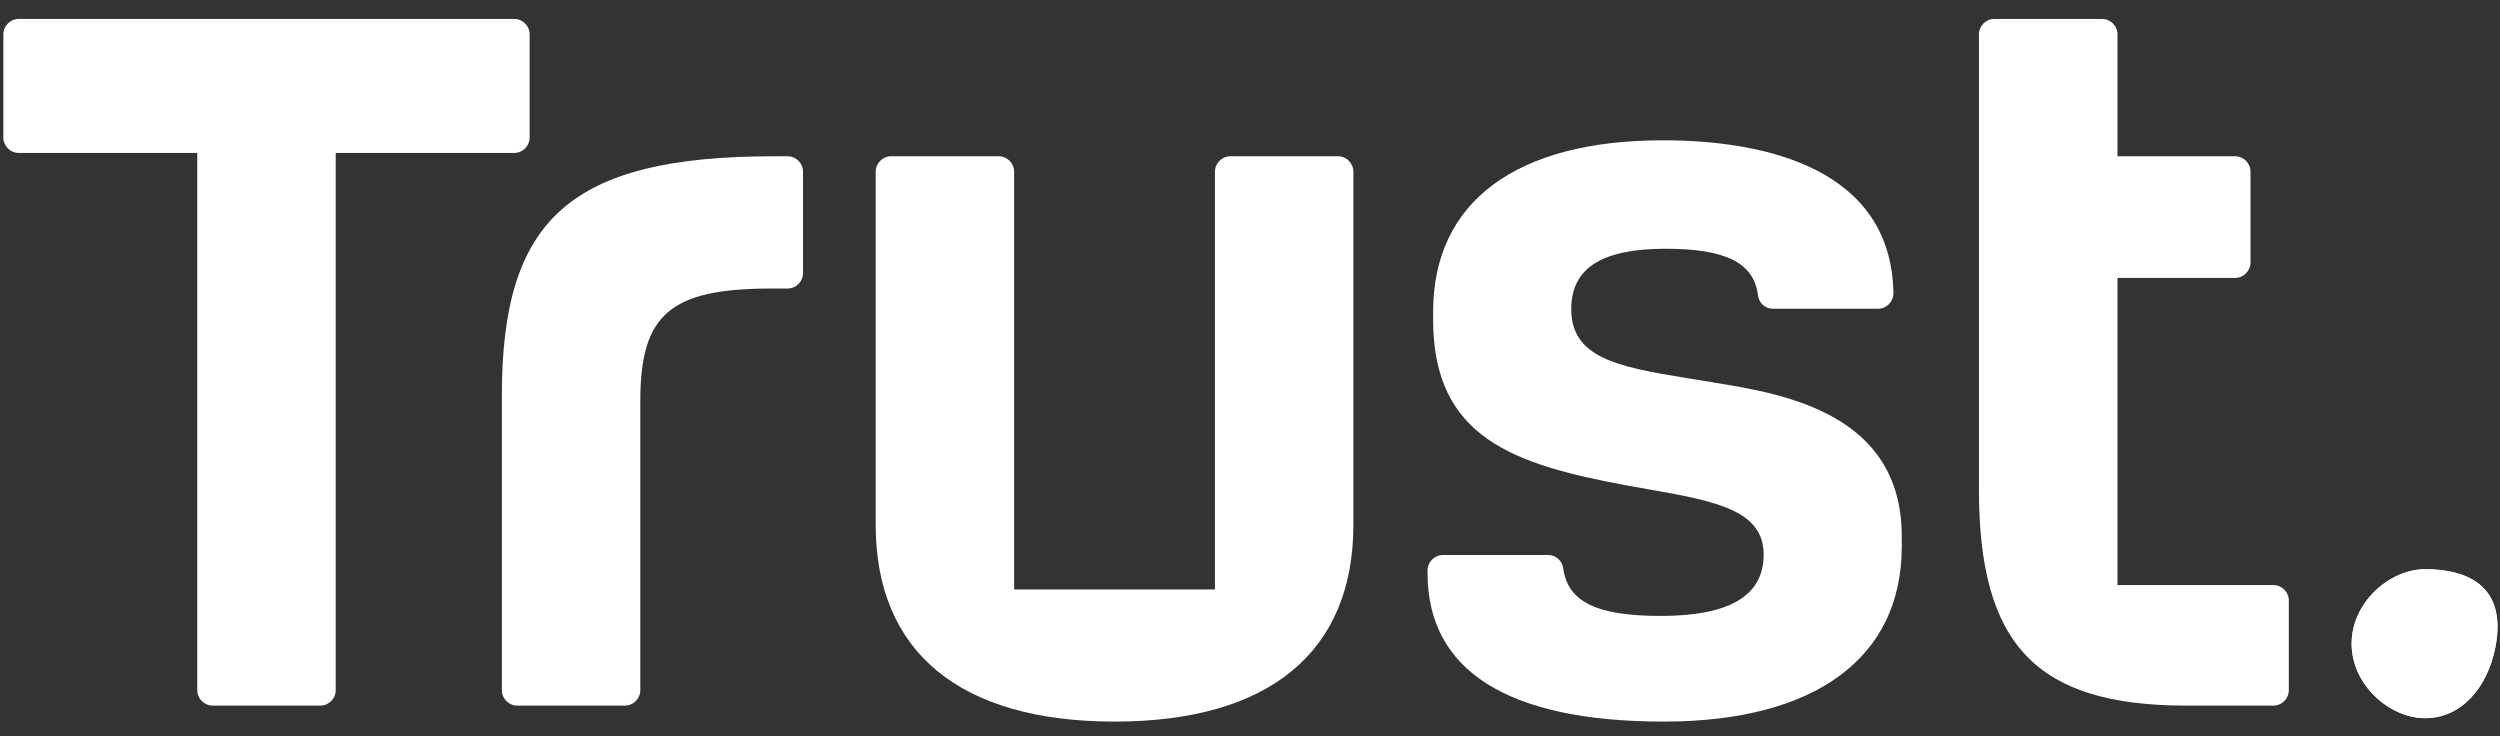
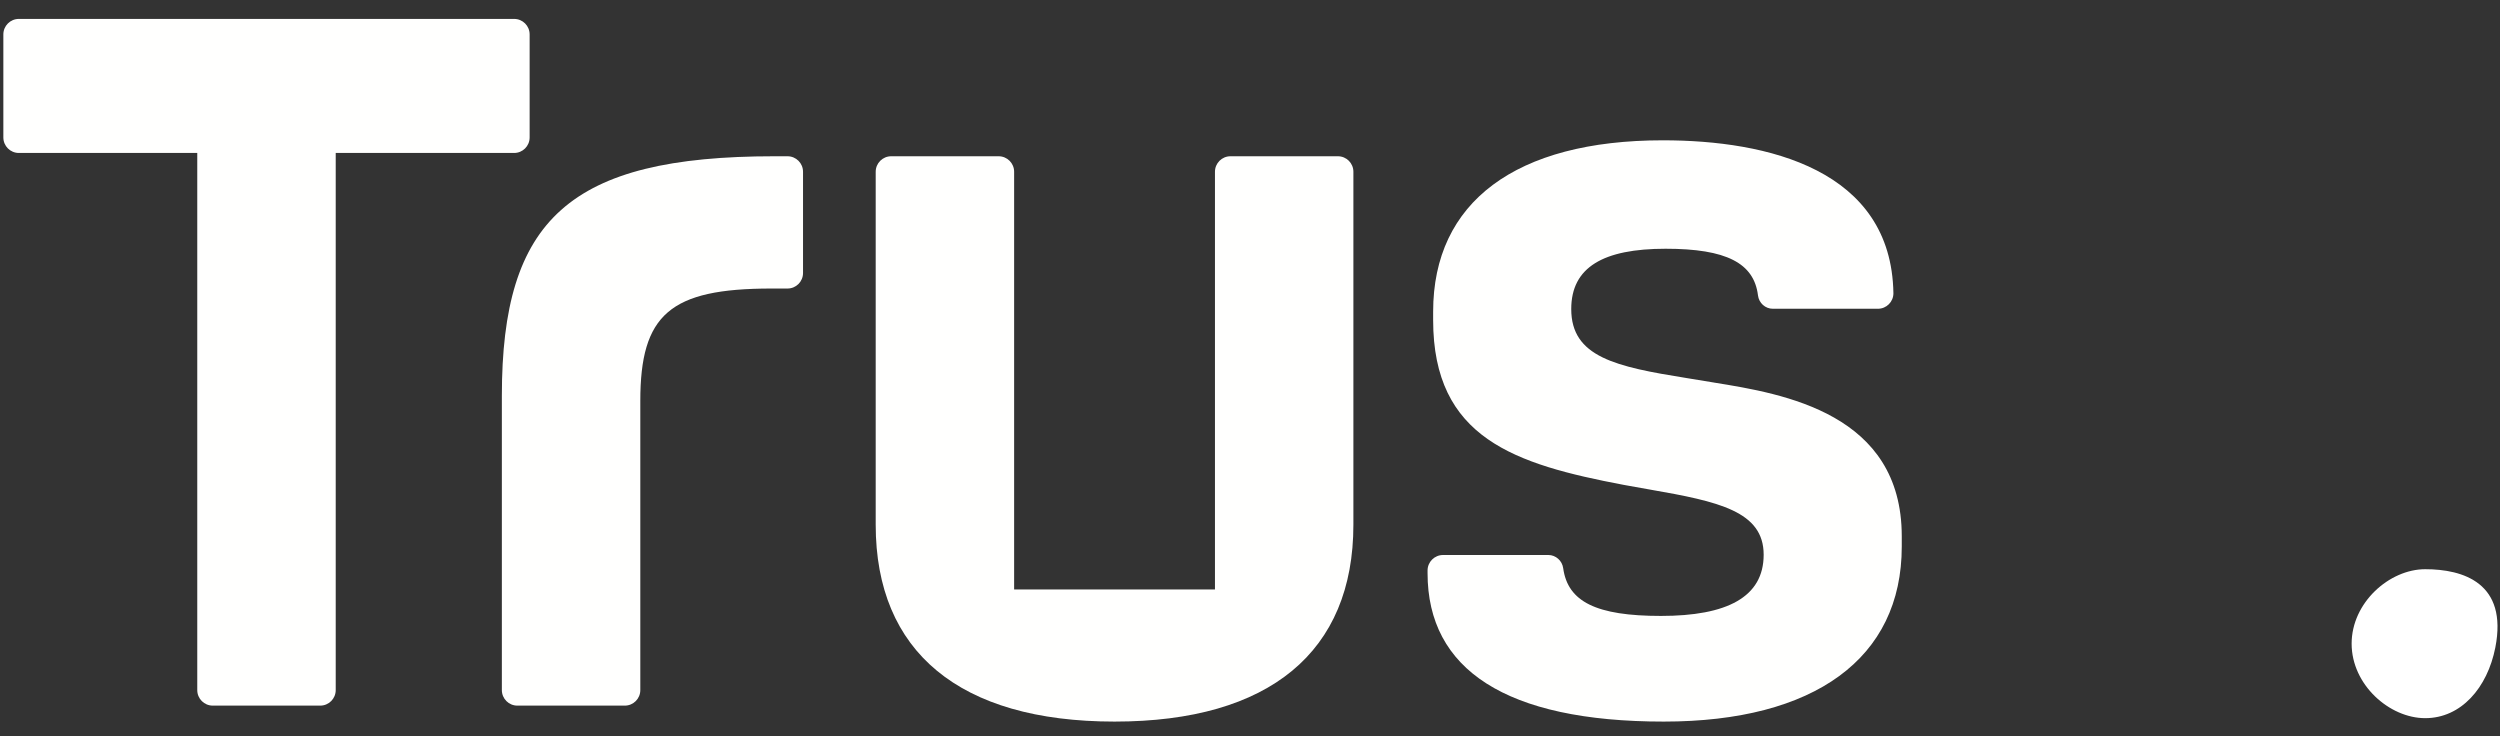
<svg xmlns="http://www.w3.org/2000/svg" width="129px" height="38px" viewBox="0 0 129 38" version="1.1">
  <rect x="0" y="0" width="129" height="38" fill="#333333" stroke="none" />
  <title>Group</title>
  <desc>Created with Sketch.</desc>
  <g id="Page-1" stroke="none" stroke-width="1" fill="none" fill-rule="evenodd">
    <g id="Group">
      <g id="Group-4" transform="translate(121, 29)" fill="#FFFFFF">
        <path d="M7.759,4.412 C8.414,1.072 6.086,0.371 4.142,0.371 C2.294,0.371 0.344,2.092 0.344,4.214 C0.344,6.336 2.294,8.057 4.142,8.057 C5.99,8.057 7.35,6.494 7.759,4.412" id="Fill-1" />
      </g>
-       <path d="M125.142,37.057 C123.294,37.057 121.344,35.336 121.344,33.214 C121.344,31.092 123.294,29.371 125.142,29.371 C127.086,29.371 129.414,30.072 128.759,33.412 C128.35,35.494 126.99,37.057 125.142,37.057" id="Fill-5" fill="#FFFFFF" />
      <path d="M40.636,8.063 L39.958,8.063 C29.365,8.063 25.896,11.336 25.896,20.418 L25.896,35.61 C25.896,36.052 26.254,36.41 26.696,36.41 L32.24,36.41 C32.682,36.41 33.04,36.052 33.04,35.61 L33.04,20.69 C33.04,16.23 34.566,14.888 39.802,14.888 L40.636,14.888 C41.078,14.888 41.436,14.53 41.436,14.088 L41.436,8.863 C41.436,8.421 41.078,8.063 40.636,8.063" id="Fill-6" fill="#FFFFFE" />
      <path d="M62.692,30.416 L62.692,8.863 C62.692,8.421 63.05,8.063 63.492,8.063 L69.036,8.063 C69.478,8.063 69.835,8.421 69.835,8.863 L69.835,27.077 C69.835,33.626 65.517,37.233 57.511,37.234 C49.505,37.233 45.186,33.626 45.186,27.077 L45.186,8.863 C45.186,8.421 45.544,8.063 45.986,8.063 L51.529,8.063 C51.971,8.063 52.329,8.421 52.329,8.863 L52.329,30.416 L62.692,30.416" id="Fill-7" fill="#FFFFFE" />
      <path d="M88.438,19.739 C87.968,19.658 87.503,19.583 87.048,19.511 C83.363,18.922 81.076,18.422 81.076,15.946 C81.076,13.787 82.733,12.835 85.946,12.835 C89.08,12.835 90.506,13.575 90.712,15.243 C90.761,15.636 91.089,15.932 91.478,15.932 L96.9,15.932 C97.342,15.932 97.7,15.574 97.7,15.132 C97.597,8.751 91.212,7.24 85.802,7.24 C78.216,7.24 73.95,10.426 73.95,16.081 L73.95,16.512 C73.95,22.613 78.166,23.955 83.791,25.021 C84.251,25.107 84.704,25.187 85.146,25.263 C88.673,25.877 91.005,26.381 91.005,28.623 C91.005,30.813 89.11,31.782 85.706,31.782 C82.361,31.782 80.899,31.048 80.66,29.316 C80.607,28.928 80.274,28.638 79.897,28.638 L74.462,28.638 C74.02,28.638 73.662,28.996 73.662,29.438 L73.662,29.574 C73.662,34.544 77.706,37.234 85.85,37.234 C93.619,37.234 98.131,33.977 98.131,28.202 L98.131,27.675 C98.131,21.332 92.042,20.32 88.439,19.74" id="Fill-8" fill="#FFFFFE" />
      <path d="M27.329,7.093 L27.329,1.776 C27.329,1.334 26.972,0.976 26.529,0.976 L0.973,0.976 C0.531,0.976 0.173,1.334 0.173,1.776 L0.173,7.093 C0.173,7.535 0.531,7.893 0.973,7.893 L10.179,7.893 L10.179,35.61 C10.179,36.052 10.537,36.41 10.979,36.41 L16.523,36.41 C16.965,36.41 17.323,36.052 17.323,35.61 L17.323,7.893 L26.529,7.893 C26.972,7.893 27.329,7.535 27.329,7.093" id="Fill-9" fill="#FFFFFE" />
-       <path d="M102.114,1.776 C102.114,1.334 102.471,0.976 102.913,0.976 L108.463,0.976 C108.905,0.976 109.262,1.334 109.262,1.776 L109.262,8.063 L115.328,8.063 C115.77,8.063 116.127,8.421 116.127,8.863 L116.127,13.541 C116.127,13.983 115.77,14.34 115.328,14.34 L109.262,14.34 L109.262,30.189 L117.303,30.189 C117.745,30.189 118.103,30.546 118.103,30.989 L118.103,35.61 C118.103,36.052 117.745,36.41 117.303,36.41 L112.816,36.41 C105.074,36.41 102.114,33.273 102.114,25.275 L102.114,1.776" id="Fill-10" fill="#FFFFFE" />
    </g>
  </g>
</svg>